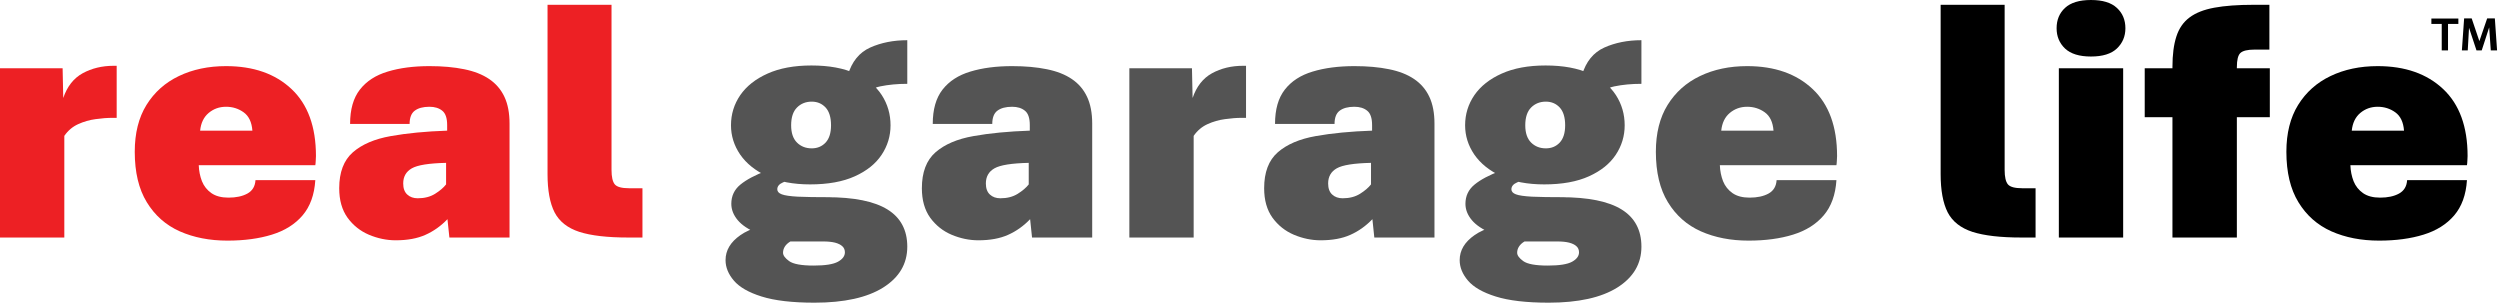
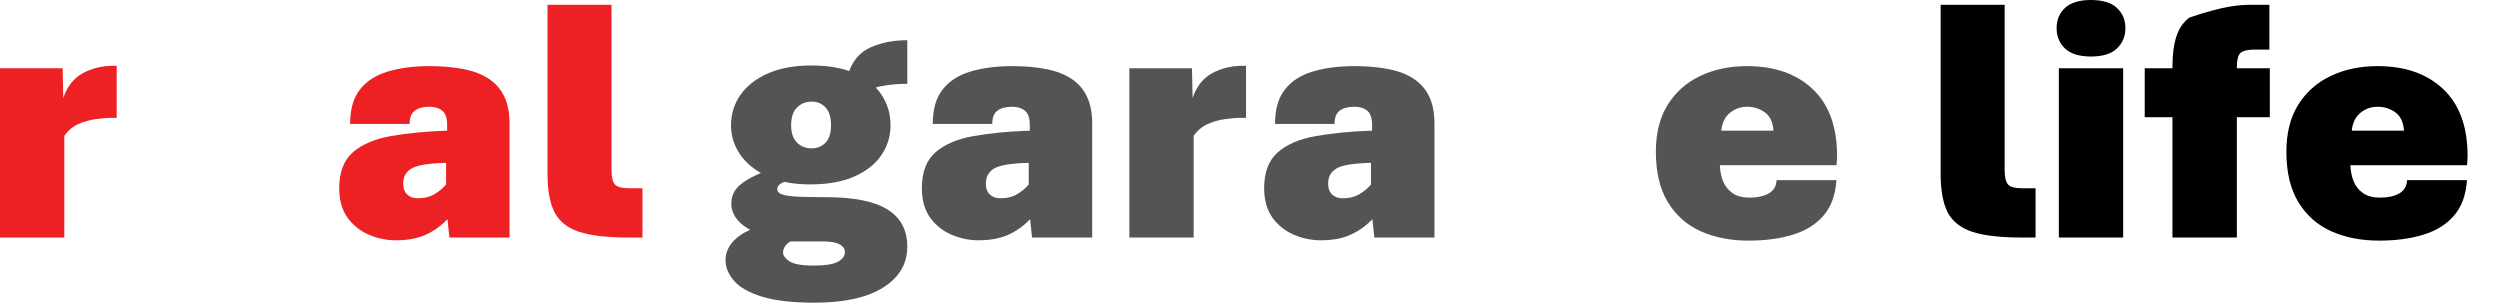
<svg xmlns="http://www.w3.org/2000/svg" width="223" height="27" viewBox="0 0 223 27" fill="none">
-   <path d="M222.739 4.497H222.178L222.035 2.442L221.369 4.497H220.903L220.237 2.48L220.123 4.497H219.6L219.8 1.643H220.475L221.16 3.669L221.855 1.643H222.54L222.739 4.497ZM216.879 2.137V1.652H219.286V2.137H218.363V4.497H217.802V2.137H216.879Z" fill="black" />
  <path d="M0 21.186V6.088H5.585L5.642 8.742C5.989 7.715 6.567 6.98 7.373 6.535C8.184 6.093 9.105 5.869 10.132 5.869H10.408V10.512H10.037C9.573 10.512 9.071 10.55 8.534 10.626C7.994 10.697 7.473 10.845 6.974 11.073C6.479 11.297 6.065 11.644 5.737 12.12V21.186H0Z" fill="#ED2024" />
-   <path d="M20.287 21.463C18.701 21.463 17.283 21.187 16.034 20.635C14.79 20.079 13.81 19.213 13.095 18.038C12.376 16.865 12.02 15.365 12.02 13.538C12.02 11.883 12.367 10.491 13.066 9.361C13.77 8.227 14.733 7.368 15.958 6.783C17.188 6.193 18.589 5.898 20.163 5.898C22.611 5.898 24.559 6.581 26.005 7.944C27.456 9.309 28.183 11.3 28.183 13.918C28.183 14.028 28.176 14.164 28.164 14.328C28.157 14.494 28.145 14.63 28.126 14.737H17.728C17.747 15.246 17.842 15.721 18.013 16.164C18.189 16.601 18.472 16.958 18.86 17.229C19.245 17.496 19.754 17.629 20.382 17.629C21.06 17.629 21.621 17.51 22.066 17.267C22.516 17.02 22.756 16.62 22.789 16.069H28.126C28.043 17.377 27.663 18.426 26.985 19.218C26.312 20.005 25.401 20.576 24.254 20.93C23.113 21.285 21.79 21.463 20.287 21.463ZM17.852 11.654H22.513C22.456 10.893 22.195 10.348 21.733 10.018C21.276 9.69 20.753 9.523 20.163 9.523C19.566 9.523 19.05 9.709 18.613 10.075C18.175 10.444 17.92 10.969 17.852 11.654Z" fill="#ED2024" />
  <path d="M35.3 21.434C34.487 21.434 33.692 21.268 32.912 20.94C32.137 20.611 31.499 20.102 31 19.418C30.505 18.728 30.258 17.852 30.258 16.792C30.258 15.365 30.662 14.297 31.476 13.585C32.287 12.877 33.416 12.394 34.862 12.139C36.309 11.88 37.983 11.719 39.886 11.654V11.15C39.886 10.529 39.738 10.104 39.448 9.875C39.163 9.642 38.782 9.523 38.306 9.523C37.74 9.523 37.303 9.642 36.993 9.875C36.689 10.104 36.537 10.498 36.537 11.055H31.228C31.228 9.761 31.518 8.741 32.103 7.991C32.693 7.237 33.521 6.702 34.587 6.384C35.652 6.06 36.891 5.898 38.306 5.898C39.479 5.898 40.509 5.991 41.398 6.174C42.293 6.353 43.037 6.645 43.634 7.05C44.236 7.456 44.69 7.987 44.995 8.638C45.299 9.285 45.451 10.082 45.451 11.026V21.187H40.086L39.914 19.551C39.329 20.16 38.673 20.626 37.945 20.949C37.222 21.273 36.34 21.434 35.3 21.434ZM37.26 17.686C37.869 17.686 38.385 17.553 38.811 17.286C39.234 17.02 39.562 16.742 39.791 16.449V14.527C38.268 14.561 37.25 14.722 36.737 15.013C36.223 15.305 35.966 15.755 35.966 16.364C35.966 16.801 36.085 17.132 36.328 17.353C36.568 17.577 36.879 17.686 37.26 17.686Z" fill="#ED2024" />
  <path d="M56.042 21.187C54.182 21.187 52.726 21.02 51.675 20.683C50.628 20.34 49.891 19.76 49.468 18.942C49.049 18.119 48.84 16.979 48.84 15.526V0.428H54.548V15.155C54.548 15.783 54.646 16.216 54.843 16.449C55.038 16.677 55.461 16.791 56.108 16.791H57.307V21.187H56.042Z" fill="#ED2024" />
  <path d="M72.653 26.999C70.667 26.999 69.095 26.814 67.934 26.448C66.778 26.086 65.956 25.613 65.461 25.03C64.966 24.452 64.719 23.843 64.719 23.203C64.719 22.333 65.159 21.591 66.041 20.977C66.921 20.356 68.358 19.931 70.351 19.702L71.236 17.59H73.728C76.176 17.59 77.986 17.956 79.161 18.684C80.34 19.414 80.93 20.52 80.93 22.005C80.93 23.532 80.212 24.747 78.78 25.648C77.346 26.547 75.303 26.999 72.653 26.999ZM72.587 23.689C73.614 23.689 74.332 23.574 74.746 23.346C75.158 23.118 75.365 22.837 75.365 22.509C75.365 22.285 75.288 22.104 75.136 21.966C74.989 21.826 74.77 21.719 74.48 21.643C74.194 21.572 73.845 21.538 73.433 21.538H70.503C70.279 21.672 70.115 21.824 70.008 21.995C69.899 22.166 69.847 22.349 69.847 22.547C69.847 22.78 70.027 23.027 70.389 23.289C70.755 23.555 71.488 23.689 72.587 23.689ZM70.541 21.491C69.323 21.351 68.325 21.12 67.544 20.796C66.764 20.473 66.184 20.087 65.803 19.636C65.423 19.179 65.233 18.694 65.233 18.18C65.233 17.483 65.501 16.912 66.041 16.468C66.579 16.025 67.364 15.609 68.391 15.221L70.751 15.944C70.496 16.009 70.194 16.116 69.847 16.268C69.504 16.415 69.333 16.62 69.333 16.886C69.333 17.084 69.466 17.233 69.733 17.333C69.999 17.436 70.475 17.505 71.16 17.543C71.844 17.576 72.815 17.59 74.071 17.59L70.541 21.491ZM72.263 16.448C70.765 16.448 69.487 16.206 68.429 15.716C67.376 15.228 66.574 14.584 66.022 13.785C65.475 12.981 65.204 12.11 65.204 11.178C65.204 10.188 65.48 9.292 66.032 8.486C66.588 7.682 67.402 7.039 68.467 6.564C69.537 6.083 70.841 5.841 72.377 5.841C73.957 5.841 75.265 6.083 76.306 6.564C77.353 7.039 78.135 7.682 78.656 8.486C79.175 9.292 79.436 10.188 79.436 11.178C79.436 12.136 79.17 13.014 78.637 13.813C78.109 14.608 77.315 15.245 76.249 15.726C75.184 16.208 73.854 16.448 72.263 16.448ZM72.406 13.233C72.905 13.233 73.319 13.062 73.643 12.719C73.966 12.372 74.128 11.858 74.128 11.178C74.128 10.469 73.966 9.939 73.643 9.589C73.319 9.242 72.905 9.066 72.406 9.066C71.878 9.066 71.44 9.242 71.093 9.589C70.743 9.939 70.57 10.469 70.57 11.178C70.57 11.858 70.743 12.372 71.093 12.719C71.44 13.062 71.878 13.233 72.406 13.233ZM77.01 8.838L75.631 6.687C75.985 5.496 76.649 4.68 77.619 4.242C78.595 3.805 79.698 3.586 80.93 3.586V7.477C80.055 7.477 79.249 7.553 78.514 7.705C77.784 7.853 77.282 8.229 77.01 8.838Z" fill="#545454" />
  <path d="M87.273 21.434C86.459 21.434 85.665 21.268 84.885 20.94C84.109 20.611 83.472 20.102 82.972 19.418C82.478 18.728 82.231 17.852 82.231 16.792C82.231 15.365 82.635 14.297 83.448 13.585C84.259 12.877 85.389 12.394 86.835 12.139C88.281 11.88 89.956 11.719 91.858 11.654V11.15C91.858 10.529 91.711 10.104 91.421 9.875C91.135 9.642 90.755 9.523 90.279 9.523C89.713 9.523 89.275 9.642 88.966 9.875C88.662 10.104 88.51 10.498 88.51 11.055H83.201C83.201 9.761 83.491 8.741 84.076 7.991C84.666 7.237 85.494 6.702 86.559 6.384C87.625 6.06 88.864 5.898 90.279 5.898C91.452 5.898 92.481 5.991 93.371 6.174C94.265 6.353 95.01 6.645 95.607 7.05C96.209 7.456 96.663 7.987 96.967 8.638C97.272 9.285 97.424 10.082 97.424 11.026V21.187H92.058L91.887 19.551C91.302 20.16 90.645 20.626 89.918 20.949C89.195 21.273 88.312 21.434 87.273 21.434ZM89.233 17.686C89.841 17.686 90.358 17.553 90.783 17.286C91.207 17.02 91.535 16.742 91.763 16.449V14.527C90.241 14.561 89.223 14.722 88.709 15.013C88.196 15.305 87.939 15.755 87.939 16.364C87.939 16.801 88.058 17.132 88.3 17.353C88.54 17.577 88.852 17.686 89.233 17.686Z" fill="#545454" />
  <path d="M100.738 21.186V6.088H106.323L106.38 8.742C106.727 7.715 107.305 6.98 108.111 6.535C108.922 6.093 109.843 5.869 110.87 5.869H111.146V10.512H110.775C110.311 10.512 109.81 10.55 109.272 10.626C108.732 10.697 108.211 10.845 107.712 11.073C107.217 11.297 106.803 11.644 106.475 12.12V21.186H100.738Z" fill="#545454" />
  <path d="M117.804 21.434C116.991 21.434 116.196 21.268 115.416 20.94C114.641 20.611 114.003 20.102 113.504 19.418C113.009 18.728 112.762 17.852 112.762 16.792C112.762 15.365 113.166 14.297 113.979 13.585C114.791 12.877 115.92 12.394 117.366 12.139C118.812 11.88 120.487 11.719 122.39 11.654V11.15C122.39 10.529 122.242 10.104 121.952 9.875C121.667 9.642 121.286 9.523 120.81 9.523C120.244 9.523 119.807 9.642 119.497 9.875C119.193 10.104 119.041 10.498 119.041 11.055H113.732C113.732 9.761 114.022 8.741 114.607 7.991C115.197 7.237 116.025 6.702 117.09 6.384C118.156 6.06 119.395 5.898 120.81 5.898C121.983 5.898 123.013 5.991 123.902 6.174C124.797 6.353 125.541 6.645 126.138 7.05C126.74 7.456 127.194 7.987 127.499 8.638C127.803 9.285 127.955 10.082 127.955 11.026V21.187H122.589L122.418 19.551C121.833 20.16 121.177 20.626 120.449 20.949C119.726 21.273 118.843 21.434 117.804 21.434ZM119.764 17.686C120.373 17.686 120.889 17.553 121.315 17.286C121.738 17.02 122.066 16.742 122.294 16.449V14.527C120.772 14.561 119.754 14.722 119.241 15.013C118.727 15.305 118.47 15.755 118.47 16.364C118.47 16.801 118.589 17.132 118.831 17.353C119.072 17.577 119.383 17.686 119.764 17.686Z" fill="#545454" />
-   <path d="M138.138 26.999C136.152 26.999 134.579 26.814 133.419 26.448C132.263 26.086 131.44 25.613 130.945 25.03C130.45 24.452 130.203 23.843 130.203 23.203C130.203 22.333 130.643 21.591 131.526 20.977C132.406 20.356 133.842 19.931 135.835 19.702L136.72 17.59H139.213C141.66 17.59 143.47 17.956 144.645 18.684C145.825 19.414 146.415 20.52 146.415 22.005C146.415 23.532 145.696 24.747 144.264 25.648C142.83 26.547 140.787 26.999 138.138 26.999ZM138.071 23.689C139.098 23.689 139.817 23.574 140.231 23.346C140.642 23.118 140.849 22.837 140.849 22.509C140.849 22.285 140.773 22.104 140.621 21.966C140.473 21.826 140.254 21.719 139.964 21.643C139.679 21.572 139.329 21.538 138.918 21.538H135.987C135.764 21.672 135.6 21.824 135.493 21.995C135.383 22.166 135.331 22.349 135.331 22.547C135.331 22.78 135.512 23.027 135.873 23.289C136.24 23.555 136.972 23.689 138.071 23.689ZM136.026 21.491C134.808 21.351 133.809 21.12 133.029 20.796C132.249 20.473 131.668 20.087 131.288 19.636C130.907 19.179 130.717 18.694 130.717 18.18C130.717 17.483 130.986 16.912 131.526 16.468C132.063 16.025 132.848 15.609 133.875 15.221L136.235 15.944C135.98 16.009 135.678 16.116 135.331 16.268C134.989 16.415 134.817 16.62 134.817 16.886C134.817 17.084 134.95 17.233 135.217 17.333C135.483 17.436 135.959 17.505 136.644 17.543C137.329 17.576 138.299 17.59 139.555 17.59L136.026 21.491ZM137.748 16.448C136.249 16.448 134.972 16.206 133.913 15.716C132.86 15.228 132.058 14.584 131.507 13.785C130.959 12.981 130.688 12.11 130.688 11.178C130.688 10.188 130.964 9.292 131.516 8.486C132.073 7.682 132.886 7.039 133.952 6.564C135.022 6.083 136.325 5.841 137.862 5.841C139.441 5.841 140.749 6.083 141.791 6.564C142.837 7.039 143.62 7.682 144.141 8.486C144.659 9.292 144.921 10.188 144.921 11.178C144.921 12.136 144.655 13.014 144.122 13.813C143.594 14.608 142.799 15.245 141.734 15.726C140.668 16.208 139.339 16.448 137.748 16.448ZM137.89 13.233C138.39 13.233 138.804 13.062 139.127 12.719C139.45 12.372 139.612 11.858 139.612 11.178C139.612 10.469 139.45 9.939 139.127 9.589C138.804 9.242 138.39 9.066 137.89 9.066C137.362 9.066 136.925 9.242 136.577 9.589C136.228 9.939 136.054 10.469 136.054 11.178C136.054 11.858 136.228 12.372 136.577 12.719C136.925 13.062 137.362 13.233 137.89 13.233ZM142.495 8.838L141.115 6.687C141.47 5.496 142.133 4.68 143.104 4.242C144.079 3.805 145.183 3.586 146.415 3.586V7.477C145.539 7.477 144.733 7.553 143.998 7.705C143.268 7.853 142.766 8.229 142.495 8.838Z" fill="#545454" />
  <path d="M155.971 21.463C154.384 21.463 152.967 21.187 151.718 20.635C150.474 20.079 149.494 19.213 148.778 18.038C148.06 16.865 147.703 15.365 147.703 13.538C147.703 11.883 148.05 10.491 148.75 9.361C149.454 8.227 150.417 7.368 151.642 6.783C152.871 6.193 154.272 5.898 155.847 5.898C158.294 5.898 160.242 6.581 161.688 7.944C163.139 9.309 163.867 11.3 163.867 13.918C163.867 14.028 163.86 14.164 163.848 14.328C163.841 14.494 163.829 14.63 163.81 14.737H153.411C153.43 15.246 153.526 15.721 153.697 16.164C153.873 16.601 154.156 16.958 154.544 17.229C154.929 17.496 155.438 17.629 156.066 17.629C156.744 17.629 157.305 17.51 157.75 17.267C158.199 17.02 158.439 16.62 158.473 16.069H163.81C163.727 17.377 163.346 18.426 162.668 19.218C161.995 20.005 161.084 20.576 159.938 20.93C158.796 21.285 157.474 21.463 155.971 21.463ZM153.535 11.654H158.197C158.14 10.893 157.878 10.348 157.417 10.018C156.96 9.69 156.437 9.523 155.847 9.523C155.25 9.523 154.734 9.709 154.296 10.075C153.859 10.444 153.604 10.969 153.535 11.654Z" fill="#545454" />
  <path d="M180.307 21.187C178.447 21.187 176.992 21.02 175.941 20.683C174.894 20.34 174.157 19.76 173.733 18.942C173.315 18.119 173.105 16.979 173.105 15.526V0.428H178.814V15.155C178.814 15.783 178.911 16.216 179.109 16.449C179.304 16.677 179.727 16.791 180.374 16.791H181.573V21.187H180.307Z" fill="black" />
  <path d="M183.649 21.187V6.089H189.386V21.187H183.649ZM186.513 5.042C185.478 5.042 184.707 4.804 184.201 4.329C183.699 3.848 183.449 3.244 183.449 2.521C183.449 1.774 183.699 1.168 184.201 0.704C184.707 0.235 185.478 0 186.513 0C187.552 0 188.323 0.235 188.824 0.704C189.331 1.168 189.586 1.774 189.586 2.521C189.586 3.244 189.331 3.848 188.824 4.329C188.323 4.804 187.552 5.042 186.513 5.042Z" fill="black" />
-   <path d="M193.782 21.187V10.455H191.309V6.088H193.782V5.965C193.782 4.875 193.899 3.972 194.134 3.253C194.367 2.53 194.757 1.967 195.304 1.56C195.849 1.148 196.589 0.856 197.521 0.685C198.453 0.513 199.616 0.428 201.013 0.428H202.43V4.424H201.108C200.48 4.424 200.056 4.526 199.842 4.728C199.633 4.925 199.528 5.346 199.528 5.993V6.088H202.468V10.455H199.528V21.187H193.782Z" fill="black" />
+   <path d="M193.782 21.187V10.455H191.309V6.088H193.782V5.965C193.782 4.875 193.899 3.972 194.134 3.253C194.367 2.53 194.757 1.967 195.304 1.56C198.453 0.513 199.616 0.428 201.013 0.428H202.43V4.424H201.108C200.48 4.424 200.056 4.526 199.842 4.728C199.633 4.925 199.528 5.346 199.528 5.993V6.088H202.468V10.455H199.528V21.187H193.782Z" fill="black" />
  <path d="M212.213 21.463C210.626 21.463 209.209 21.187 207.96 20.635C206.716 20.079 205.736 19.213 205.02 18.038C204.302 16.865 203.945 15.365 203.945 13.538C203.945 11.883 204.293 10.491 204.992 9.361C205.696 8.227 206.659 7.368 207.884 6.783C209.114 6.193 210.515 5.898 212.089 5.898C214.536 5.898 216.484 6.581 217.931 7.944C219.381 9.309 220.109 11.3 220.109 13.918C220.109 14.028 220.102 14.164 220.09 14.328C220.083 14.494 220.071 14.63 220.052 14.737H209.654C209.673 15.246 209.768 15.721 209.939 16.164C210.115 16.601 210.398 16.958 210.786 17.229C211.171 17.496 211.68 17.629 212.308 17.629C212.986 17.629 213.547 17.51 213.992 17.267C214.441 17.02 214.682 16.62 214.715 16.069H220.052C219.969 17.377 219.588 18.426 218.91 19.218C218.237 20.005 217.326 20.576 216.18 20.93C215.038 21.285 213.716 21.463 212.213 21.463ZM209.777 11.654H214.439C214.382 10.893 214.12 10.348 213.659 10.018C213.202 9.69 212.679 9.523 212.089 9.523C211.492 9.523 210.976 9.709 210.538 10.075C210.101 10.444 209.846 10.969 209.777 11.654Z" fill="black" />
</svg>